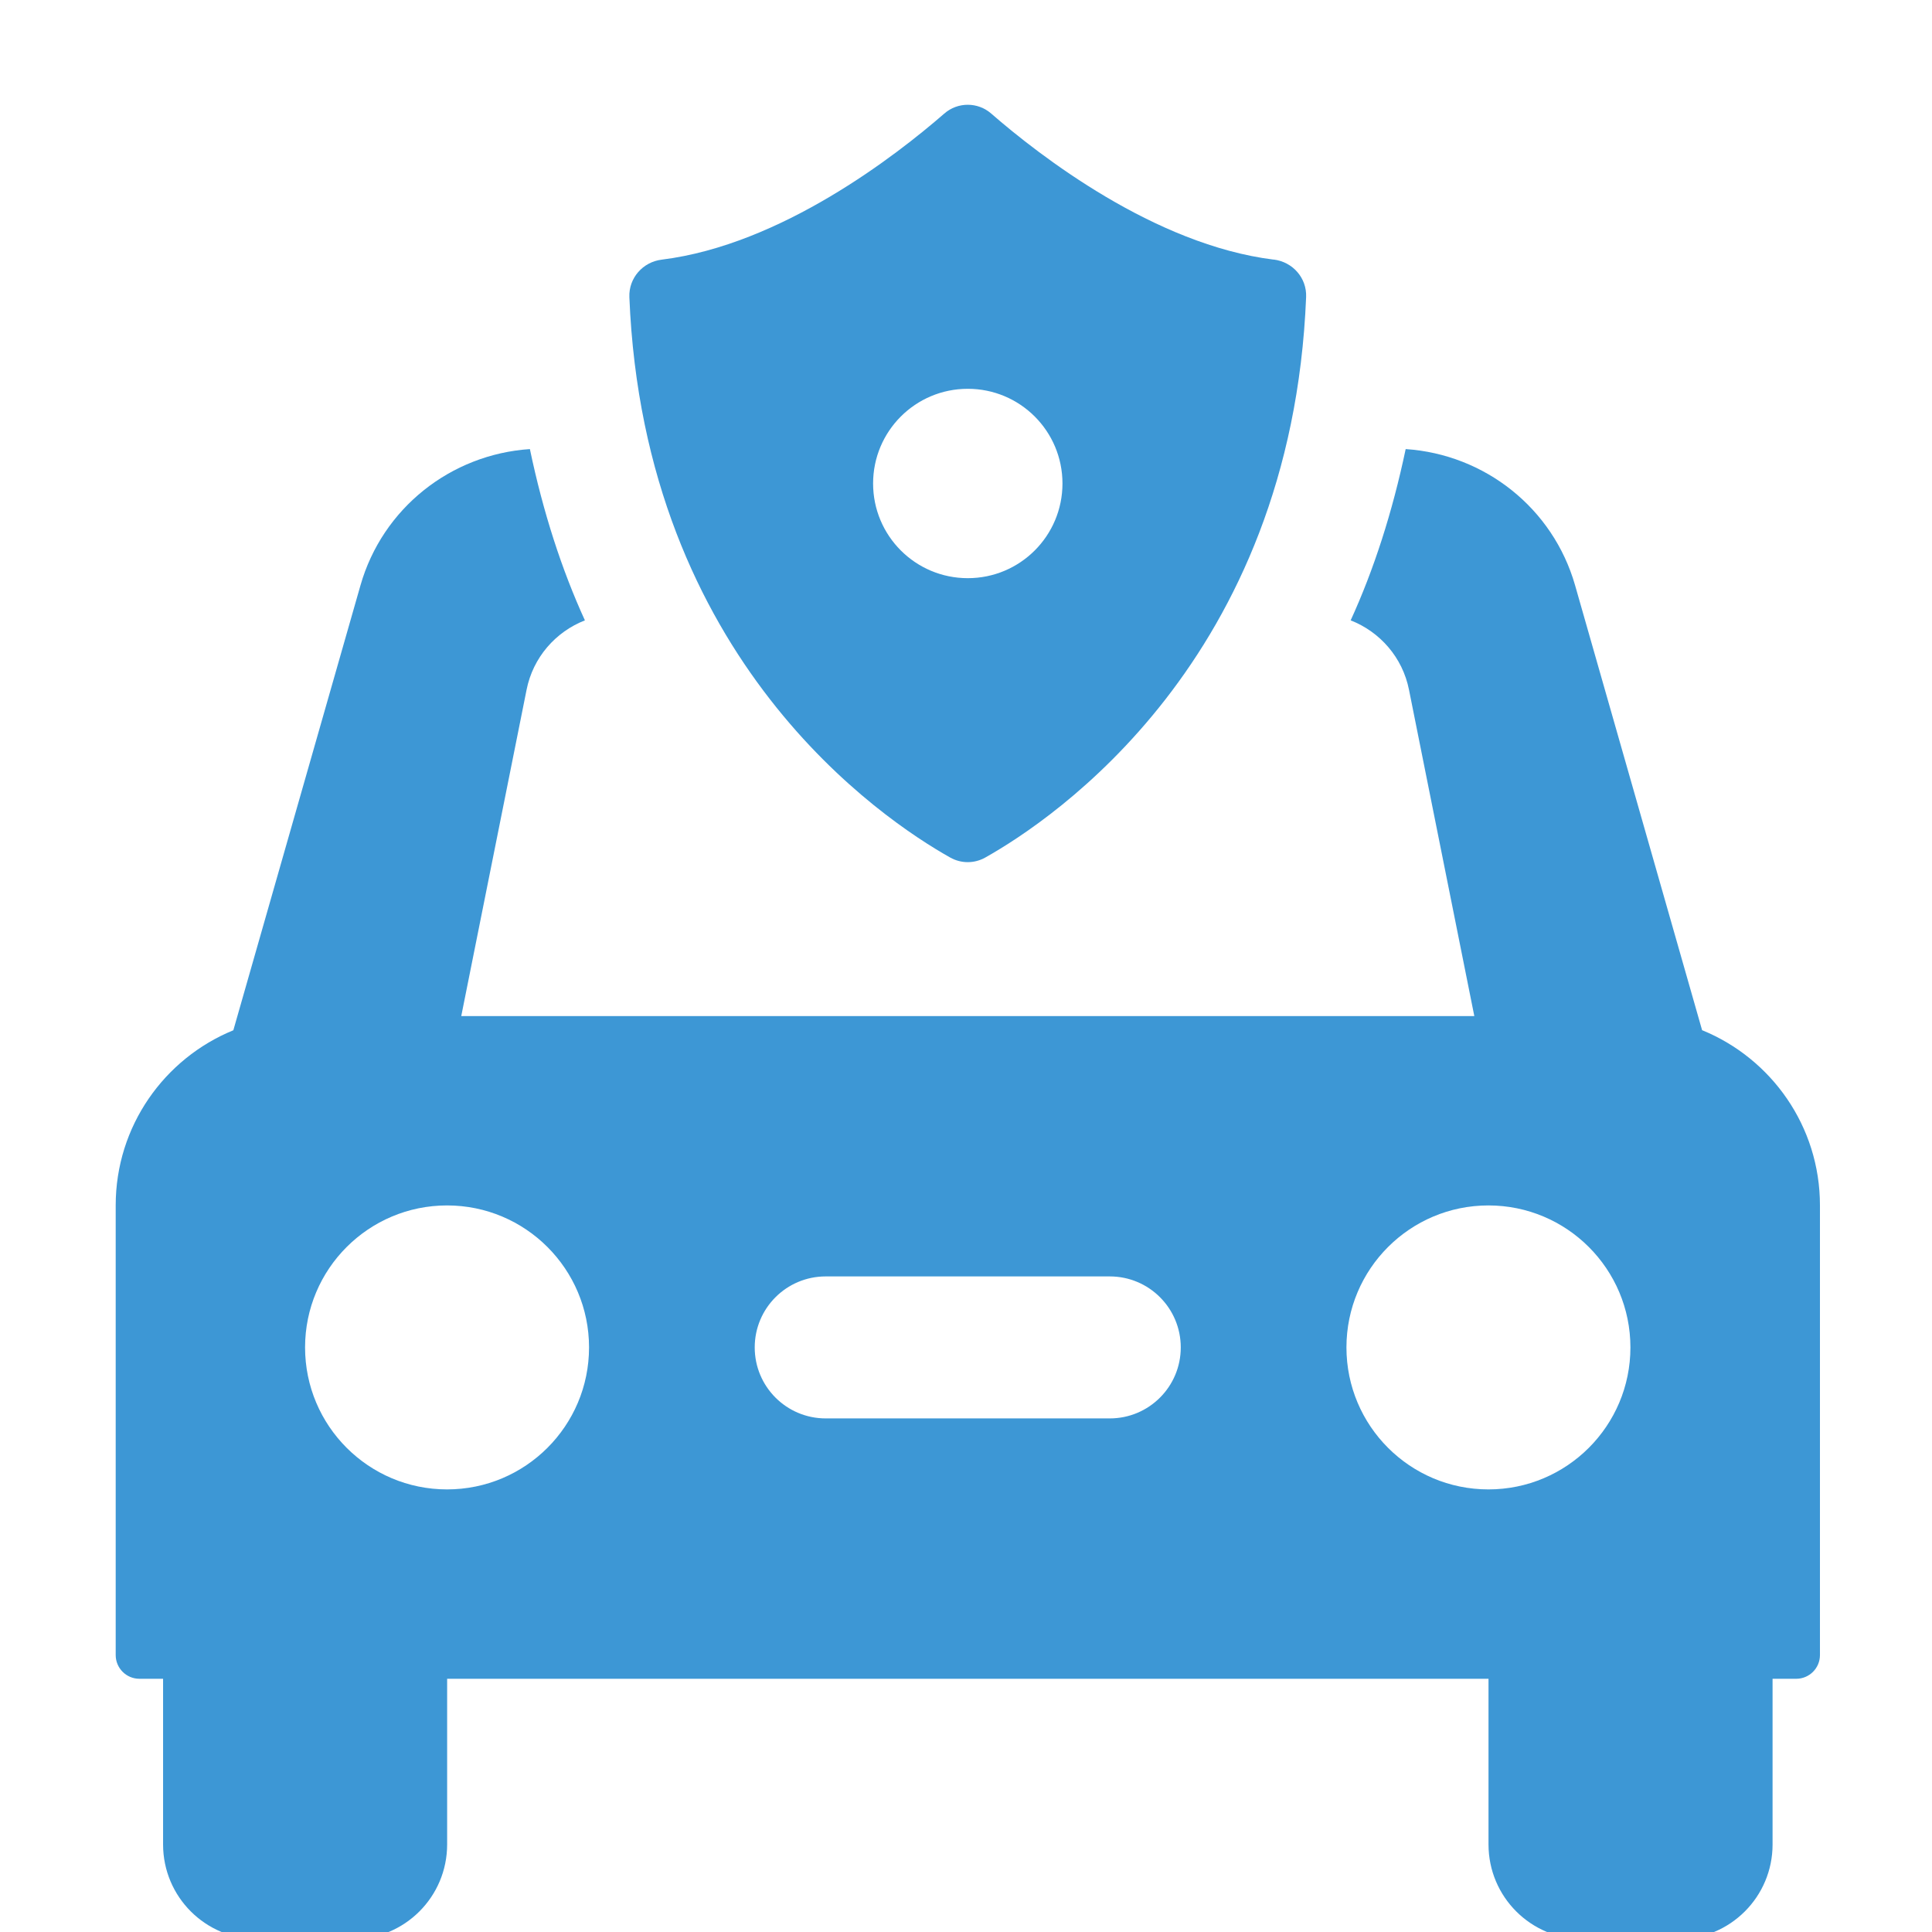
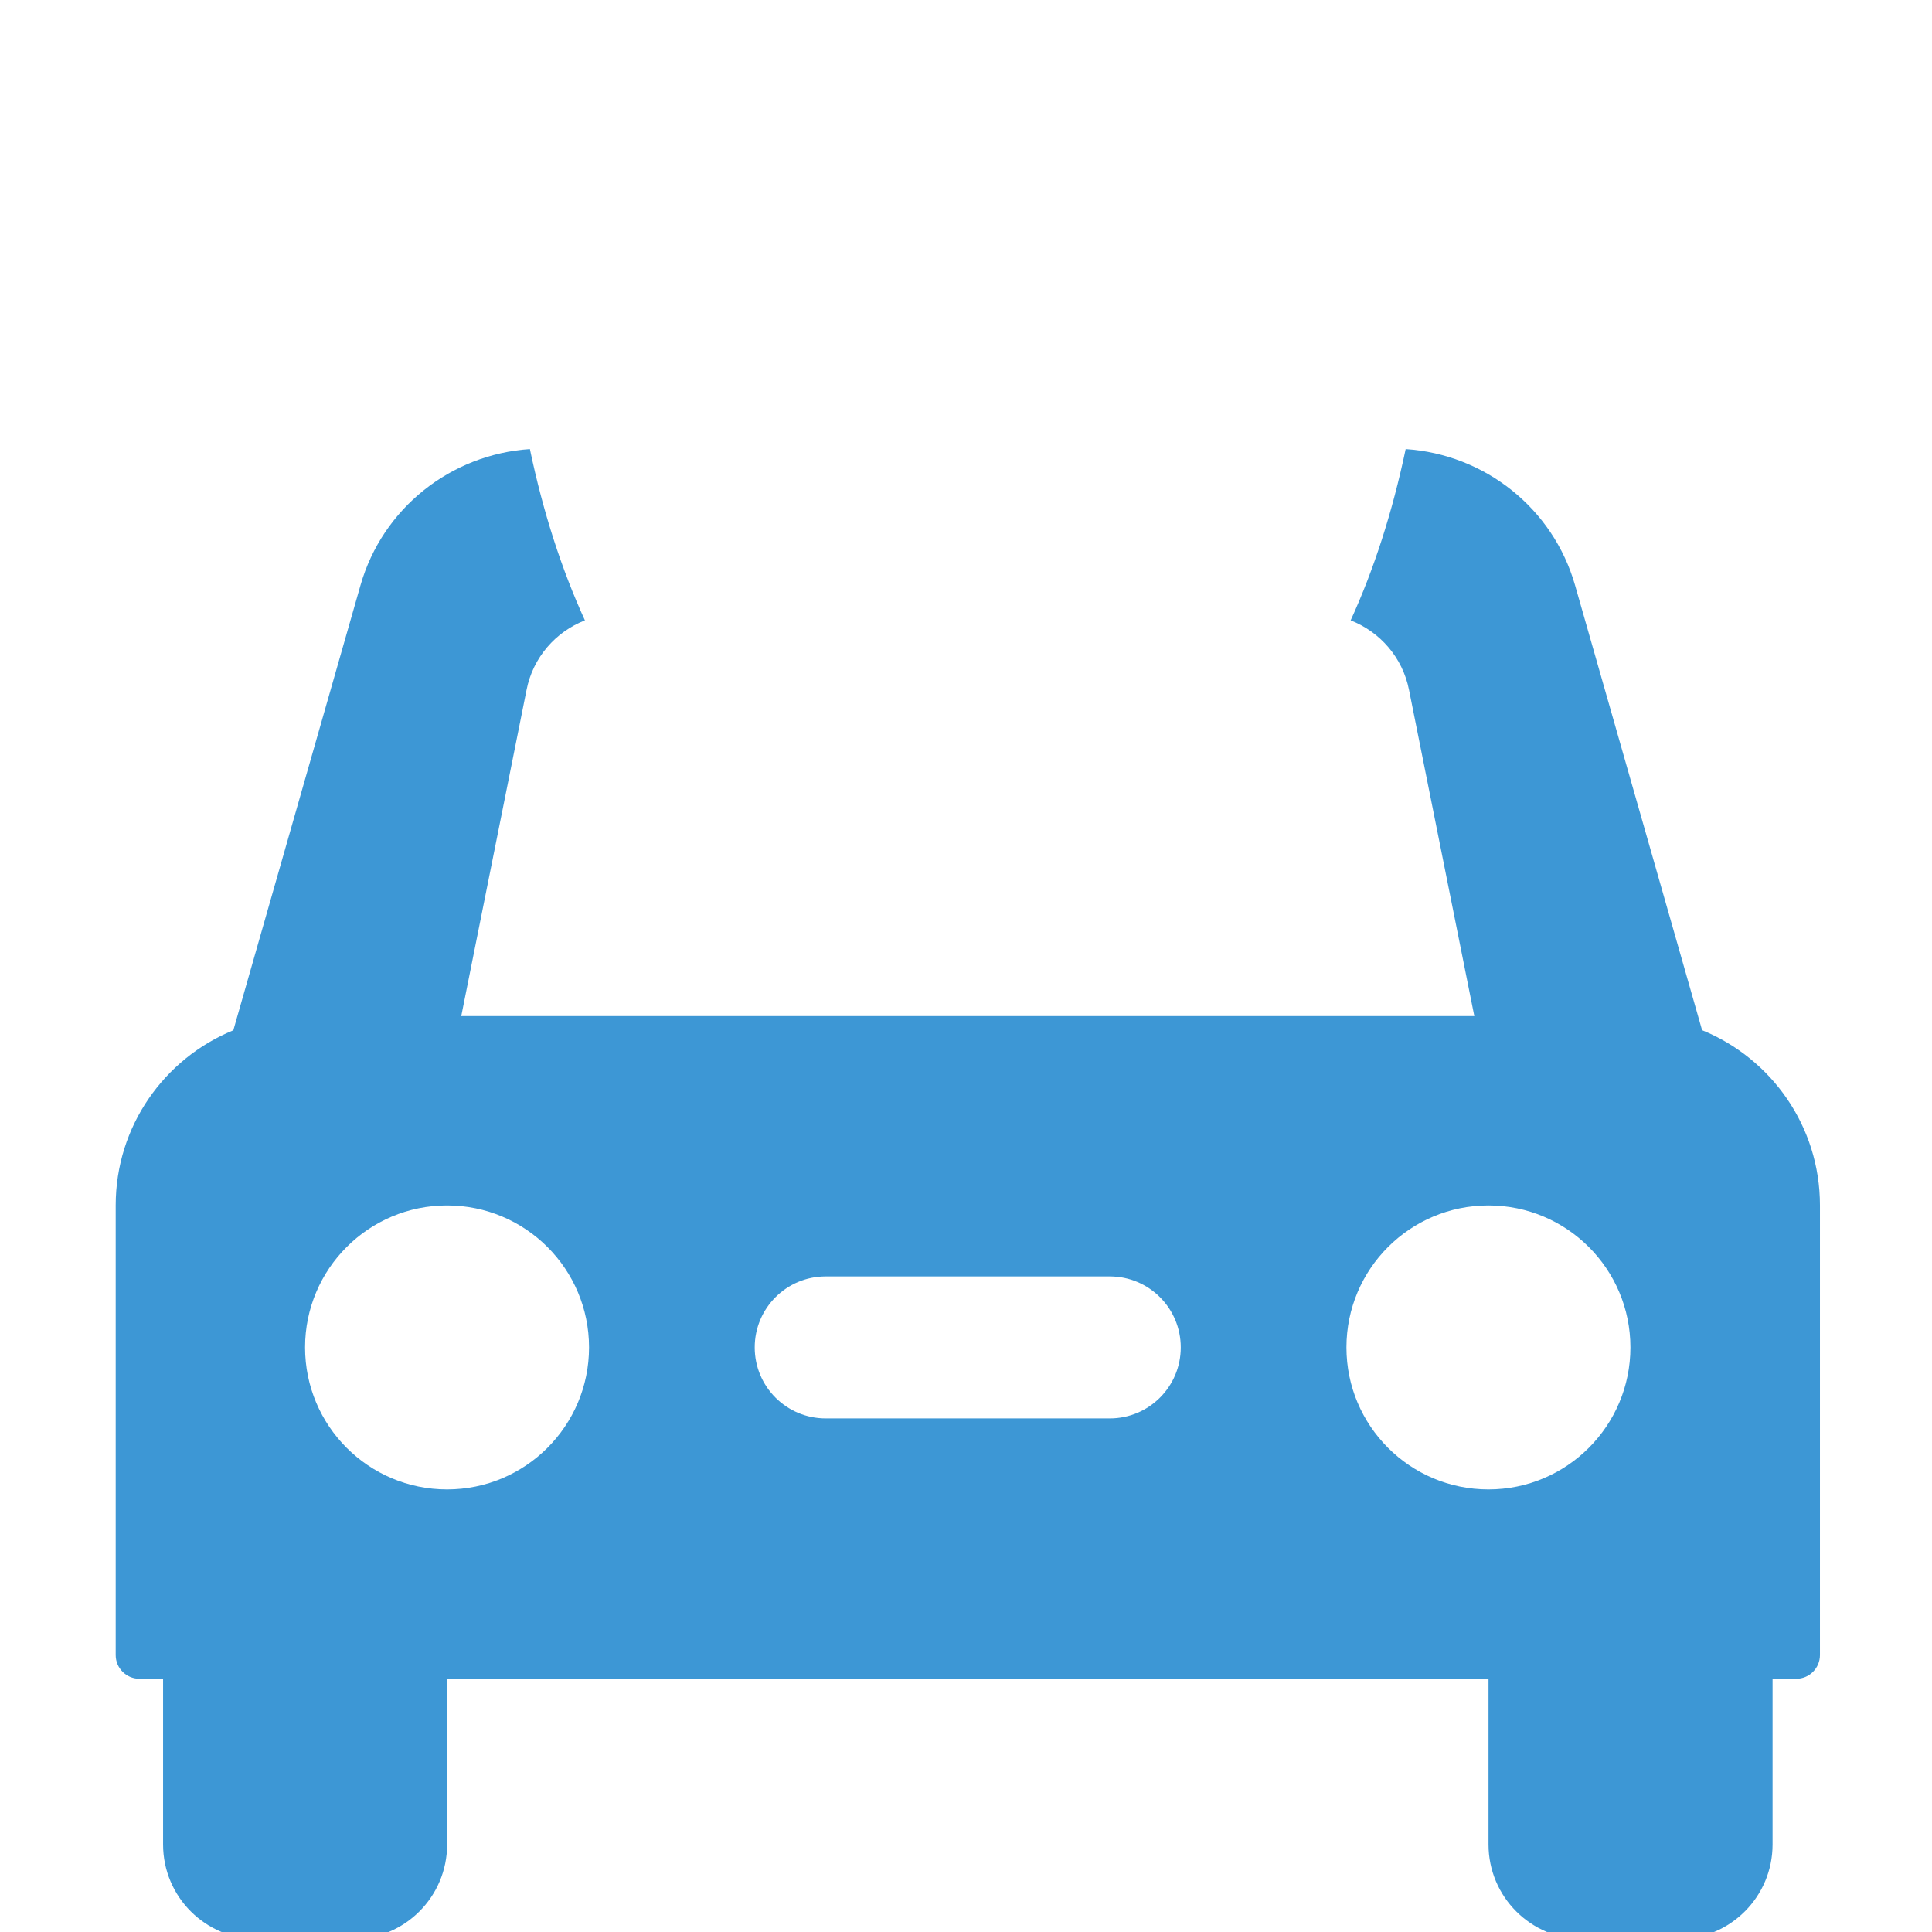
<svg xmlns="http://www.w3.org/2000/svg" xmlns:ns1="http://sodipodi.sourceforge.net/DTD/sodipodi-0.dtd" xmlns:ns2="http://www.inkscape.org/namespaces/inkscape" ns1:docname="seguro-coche-adeslas.svg" ns2:version="1.0beta1 (fe3e306, 2019-09-17)" id="svg2011" version="1.1" viewBox="0 0 23.812 23.812" height="90" width="90">
  <defs id="defs2005">
    <clipPath id="clipPath540" clipPathUnits="userSpaceOnUse">
      <path ns2:connector-curvature="0" id="path538" d="m 9338.54,5692.01 v 0 c -74.52,0 -143.98,21.48 -202.59,58.56 29.07,29.56 65.64,50.88 106.77,61.74 19.89,5.25 40.06,7.84 60.09,7.84 40.78,0 81,-10.76 117.21,-31.84 28.87,-16.81 52.8,-38.91 71.28,-64.35 -46.75,-20.54 -98.43,-31.95 -152.76,-31.95 m -672.85,0 v 0 c -209.94,0 -380.08,170.2 -380.08,380.11 v 0 c 0,368.84 706.95,938.97 706.95,938.97 v 0 c 0,0 724.48,-568.88 726.07,-937.75 v -2.65 c -0.53,-143.32 -80.39,-267.96 -197.96,-332.27 -21.46,30.83 -49.82,57.58 -84.43,77.73 -42.08,24.53 -88.11,36.19 -133.54,36.19 -72.07,0 -142.63,-29.33 -193.52,-83.18 -44.28,33.64 -80.97,76.79 -107.04,126.36 -63.64,-120.91 -190.33,-203.51 -336.45,-203.51" />
    </clipPath>
    <linearGradient id="linearGradient550" spreadMethod="pad" gradientTransform="matrix(1e-7,1625.83,1625.83,-1e-7,8971.93,5388.22)" gradientUnits="userSpaceOnUse" y2="0" x2="1" y1="0" x1="0">
      <stop id="stop542" offset="0" style="stop-opacity:1;stop-color:#ffffff" />
      <stop id="stop544" offset="0.543" style="stop-opacity:1;stop-color:#ffffff" />
      <stop id="stop546" offset="0.804" style="stop-opacity:1;stop-color:#ffffff" />
      <stop id="stop548" offset="1" style="stop-opacity:1;stop-color:#81dddd" />
    </linearGradient>
    <clipPath id="clipPath848" clipPathUnits="userSpaceOnUse">
      <path ns2:connector-curvature="0" id="path846" d="m 9004.52,8078.97 h -4.74 c -139.31,0.14 -278.63,12.92 -425.71,38.33 V 8319 c 29.39,7.29 60.13,11.15 91.78,11.15 146.13,0 272.8,-82.58 336.44,-203.49 63.61,120.91 190.28,203.49 336.41,203.49 31.61,0 62.32,-3.86 91.68,-11.13 V 8117.3 c -147.18,-25.41 -286.55,-38.19 -425.86,-38.33" />
    </clipPath>
    <linearGradient id="linearGradient858" spreadMethod="pad" gradientTransform="matrix(1e-7,1625.83,1625.83,-1e-7,9047.74,7872.65)" gradientUnits="userSpaceOnUse" y2="0" x2="1" y1="0" x1="0">
      <stop id="stop852" offset="0" style="stop-opacity:1;stop-color:#3d97d5" />
      <stop id="stop854" offset="0.571" style="stop-opacity:1;stop-color:#00baba" />
      <stop id="stop856" offset="1" style="stop-opacity:1;stop-color:#00baba" />
    </linearGradient>
    <clipPath id="clipPath298" clipPathUnits="userSpaceOnUse">
      <path ns2:connector-curvature="0" id="path296" d="m 6301.33,5762.9 -21.49,38.64 58.3,32.47 122.38,68.16 21.5,-38.62 -135.07,-75.24 -45.62,-25.41" />
    </clipPath>
    <linearGradient id="linearGradient308" spreadMethod="pad" gradientTransform="matrix(1e-7,1625.85,1625.85,-1e-7,5969.33,5299.68)" gradientUnits="userSpaceOnUse" y2="0" x2="1" y1="0" x1="0">
      <stop id="stop300" offset="0" style="stop-opacity:1;stop-color:#ffffff" />
      <stop id="stop302" offset="0.543" style="stop-opacity:1;stop-color:#ffffff" />
      <stop id="stop304" offset="0.804" style="stop-opacity:1;stop-color:#ffffff" />
      <stop id="stop306" offset="1" style="stop-opacity:1;stop-color:#81dddd" />
    </linearGradient>
    <clipPath id="clipPath318" clipPathUnits="userSpaceOnUse">
      <path ns2:connector-curvature="0" id="path316" d="m 6511.66,5880.05 -21.5,38.62 105.16,58.58 c 11.87,-9.59 23.63,-20.01 35.13,-31.02 l -118.79,-66.18" />
    </clipPath>
    <clipPath id="clipPath338" clipPathUnits="userSpaceOnUse">
      <path ns2:connector-curvature="0" id="path336" d="m 6426.53,5694.6 107.72,59.95 13.98,-25.1 c -22.98,-6.61 -44.93,-13.86 -65.14,-21.15 -18.51,-6.67 -37.41,-11.09 -56.56,-13.7" />
    </clipPath>
    <clipPath id="clipPath358" clipPathUnits="userSpaceOnUse">
-       <path ns2:connector-curvature="0" id="path356" d="m 6586.17,5739.49 -18.71,33.62 144.7,80.55 c 9.29,-12.07 18.15,-24.05 26.56,-35.81 l -132.64,-73.84 c -6.68,-1.42 -13.32,-2.94 -19.91,-4.52" />
-     </clipPath>
+       </clipPath>
    <clipPath id="clipPath378" clipPathUnits="userSpaceOnUse">
-       <path ns2:connector-curvature="0" id="path376" d="m 6721.73,5628.55 c -11.83,11.33 -25.17,20.83 -39.91,28.36 l 26.65,14.84 c 17.89,-5.09 33.84,-13.21 47.64,-24.05 l -34.38,-19.15" />
-     </clipPath>
+       </clipPath>
  </defs>
  <ns1:namedview ns2:window-maximized="1" ns2:window-y="-8" ns2:window-x="-8" ns2:window-height="705" ns2:window-width="1366" units="px" showgrid="false" ns2:document-rotation="0" ns2:current-layer="layer1" ns2:document-units="mm" ns2:cy="86.329787" ns2:cx="52.310611" ns2:zoom="1.88" ns2:pageshadow="2" ns2:pageopacity="0.0" borderopacity="1.0" bordercolor="#666666" pagecolor="#ffffff" id="base" />
  <g id="layer1" ns2:groupmode="layer" ns2:label="Capa 1">
    <g style="font-style:normal;font-variant:normal;font-weight:normal;font-stretch:normal;font-size:19.087px;line-height:1.25;font-family:'Sitka Heading';-inkscape-font-specification:'Sitka Heading';letter-spacing:0px;word-spacing:0px;fill:#ffffff;fill-opacity:1;stroke:none;stroke-width:0.298" id="text2975" aria-label="+" />
    <path id="path178" style="opacity:1;fill:#3d97d5;fill-opacity:1;fill-rule:nonzero;stroke:none;stroke-width:0.058;stop-opacity:1" d="M 20.979,12.699 19.413,7.214 C 19.141,6.263 18.3,5.6 17.325,5.535 17.161,6.315 16.932,7.023 16.647,7.646 c 0.361,0.141 0.64,0.457 0.719,0.856 l 0.805,4.021 H 5.685 L 6.49,8.502 C 6.569,8.103 6.848,7.787 7.209,7.646 6.924,7.023 6.694,6.315 6.531,5.535 5.556,5.6 4.715,6.263 4.443,7.214 l -1.567,5.484 c -0.851,0.348 -1.45,1.183 -1.45,2.158 v 5.543 c 0,0.161 0.131,0.292 0.292,0.292 h 0.292 v 2.042 c 0,0.645 0.522,1.167 1.167,1.167 h 1.167 c 0.645,0 1.167,-0.522 1.167,-1.167 V 20.691 H 18.346 v 2.042 c 0,0.645 0.522,1.167 1.167,1.167 h 1.167 c 0.645,0 1.167,-0.522 1.167,-1.167 V 20.691 h 0.292 c 0.161,0 0.292,-0.131 0.292,-0.292 v -5.543 c 0,-0.976 -0.6,-1.81 -1.45,-2.158 z M 5.51,18.357 c -0.967,0 -1.75,-0.784 -1.75,-1.75 0,-0.967 0.784,-1.75 1.75,-1.75 0.967,0 1.75,0.784 1.75,1.75 0,0.967 -0.784,1.75 -1.75,1.75 z m 8.168,-0.875 h -3.501 c -0.484,0 -0.875,-0.392 -0.875,-0.875 0,-0.483 0.391,-0.875 0.875,-0.875 h 3.501 c 0.484,0 0.875,0.392 0.875,0.875 0,0.483 -0.391,0.875 -0.875,0.875 z m 4.667,0.875 c -0.967,0 -1.75,-0.784 -1.75,-1.75 0,-0.967 0.784,-1.75 1.75,-1.75 0.967,0 1.75,0.784 1.75,1.75 0,0.967 -0.784,1.75 -1.75,1.75" ns2:connector-curvature="0" />
-     <path id="path180" style="opacity:1;fill:#3d97d5;fill-opacity:1;fill-rule:nonzero;stroke:none;stroke-width:0.058;stop-opacity:1" d="M 15.699,3.2 C 14.227,3.017 12.809,1.915 12.217,1.4 c -0.166,-0.145 -0.413,-0.145 -0.579,0 C 11.046,1.915 9.629,3.017 8.157,3.2 7.923,3.228 7.748,3.427 7.757,3.662 c 0.181,4.477 3.124,6.441 3.954,6.907 0.135,0.076 0.298,0.076 0.433,0 0.83,-0.466 3.773,-2.431 3.954,-6.907 0.01,-0.236 -0.165,-0.434 -0.399,-0.463 z m -3.771,3.926 c -0.645,0 -1.167,-0.522 -1.167,-1.167 0,-0.645 0.522,-1.167 1.167,-1.167 0.645,0 1.167,0.522 1.167,1.167 0,0.645 -0.522,1.167 -1.167,1.167" ns2:connector-curvature="0" />
  </g>
</svg>